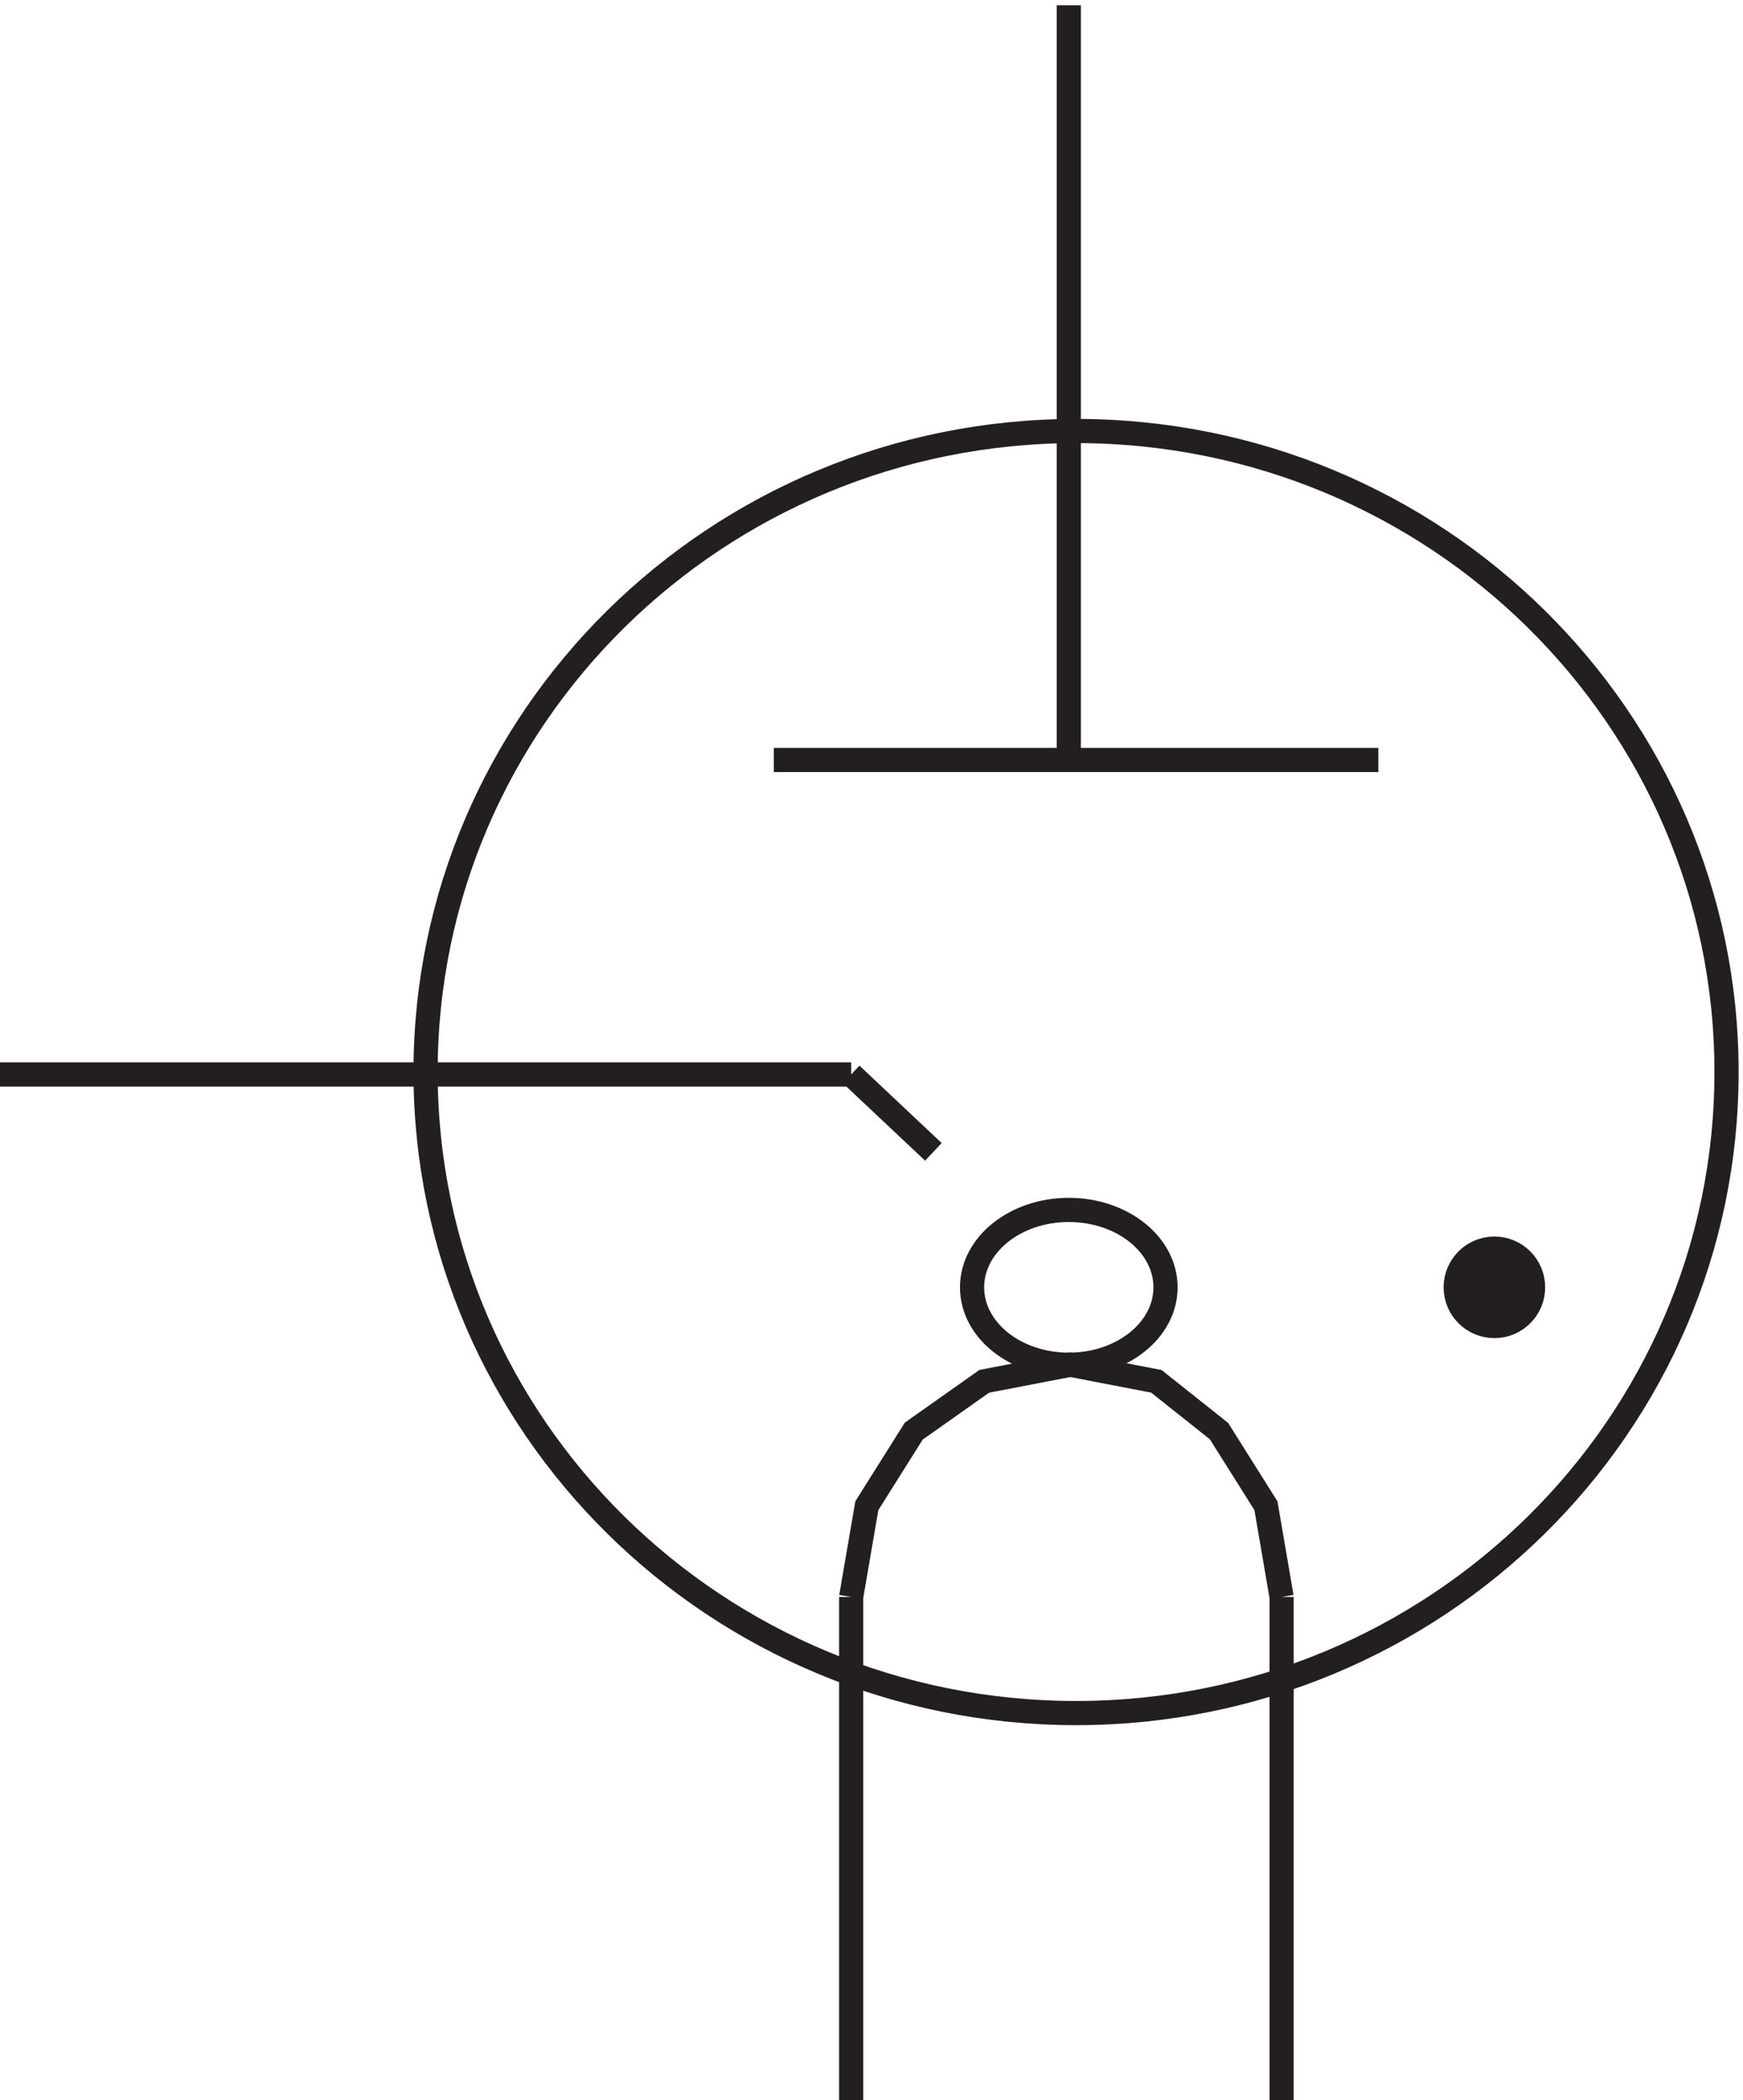
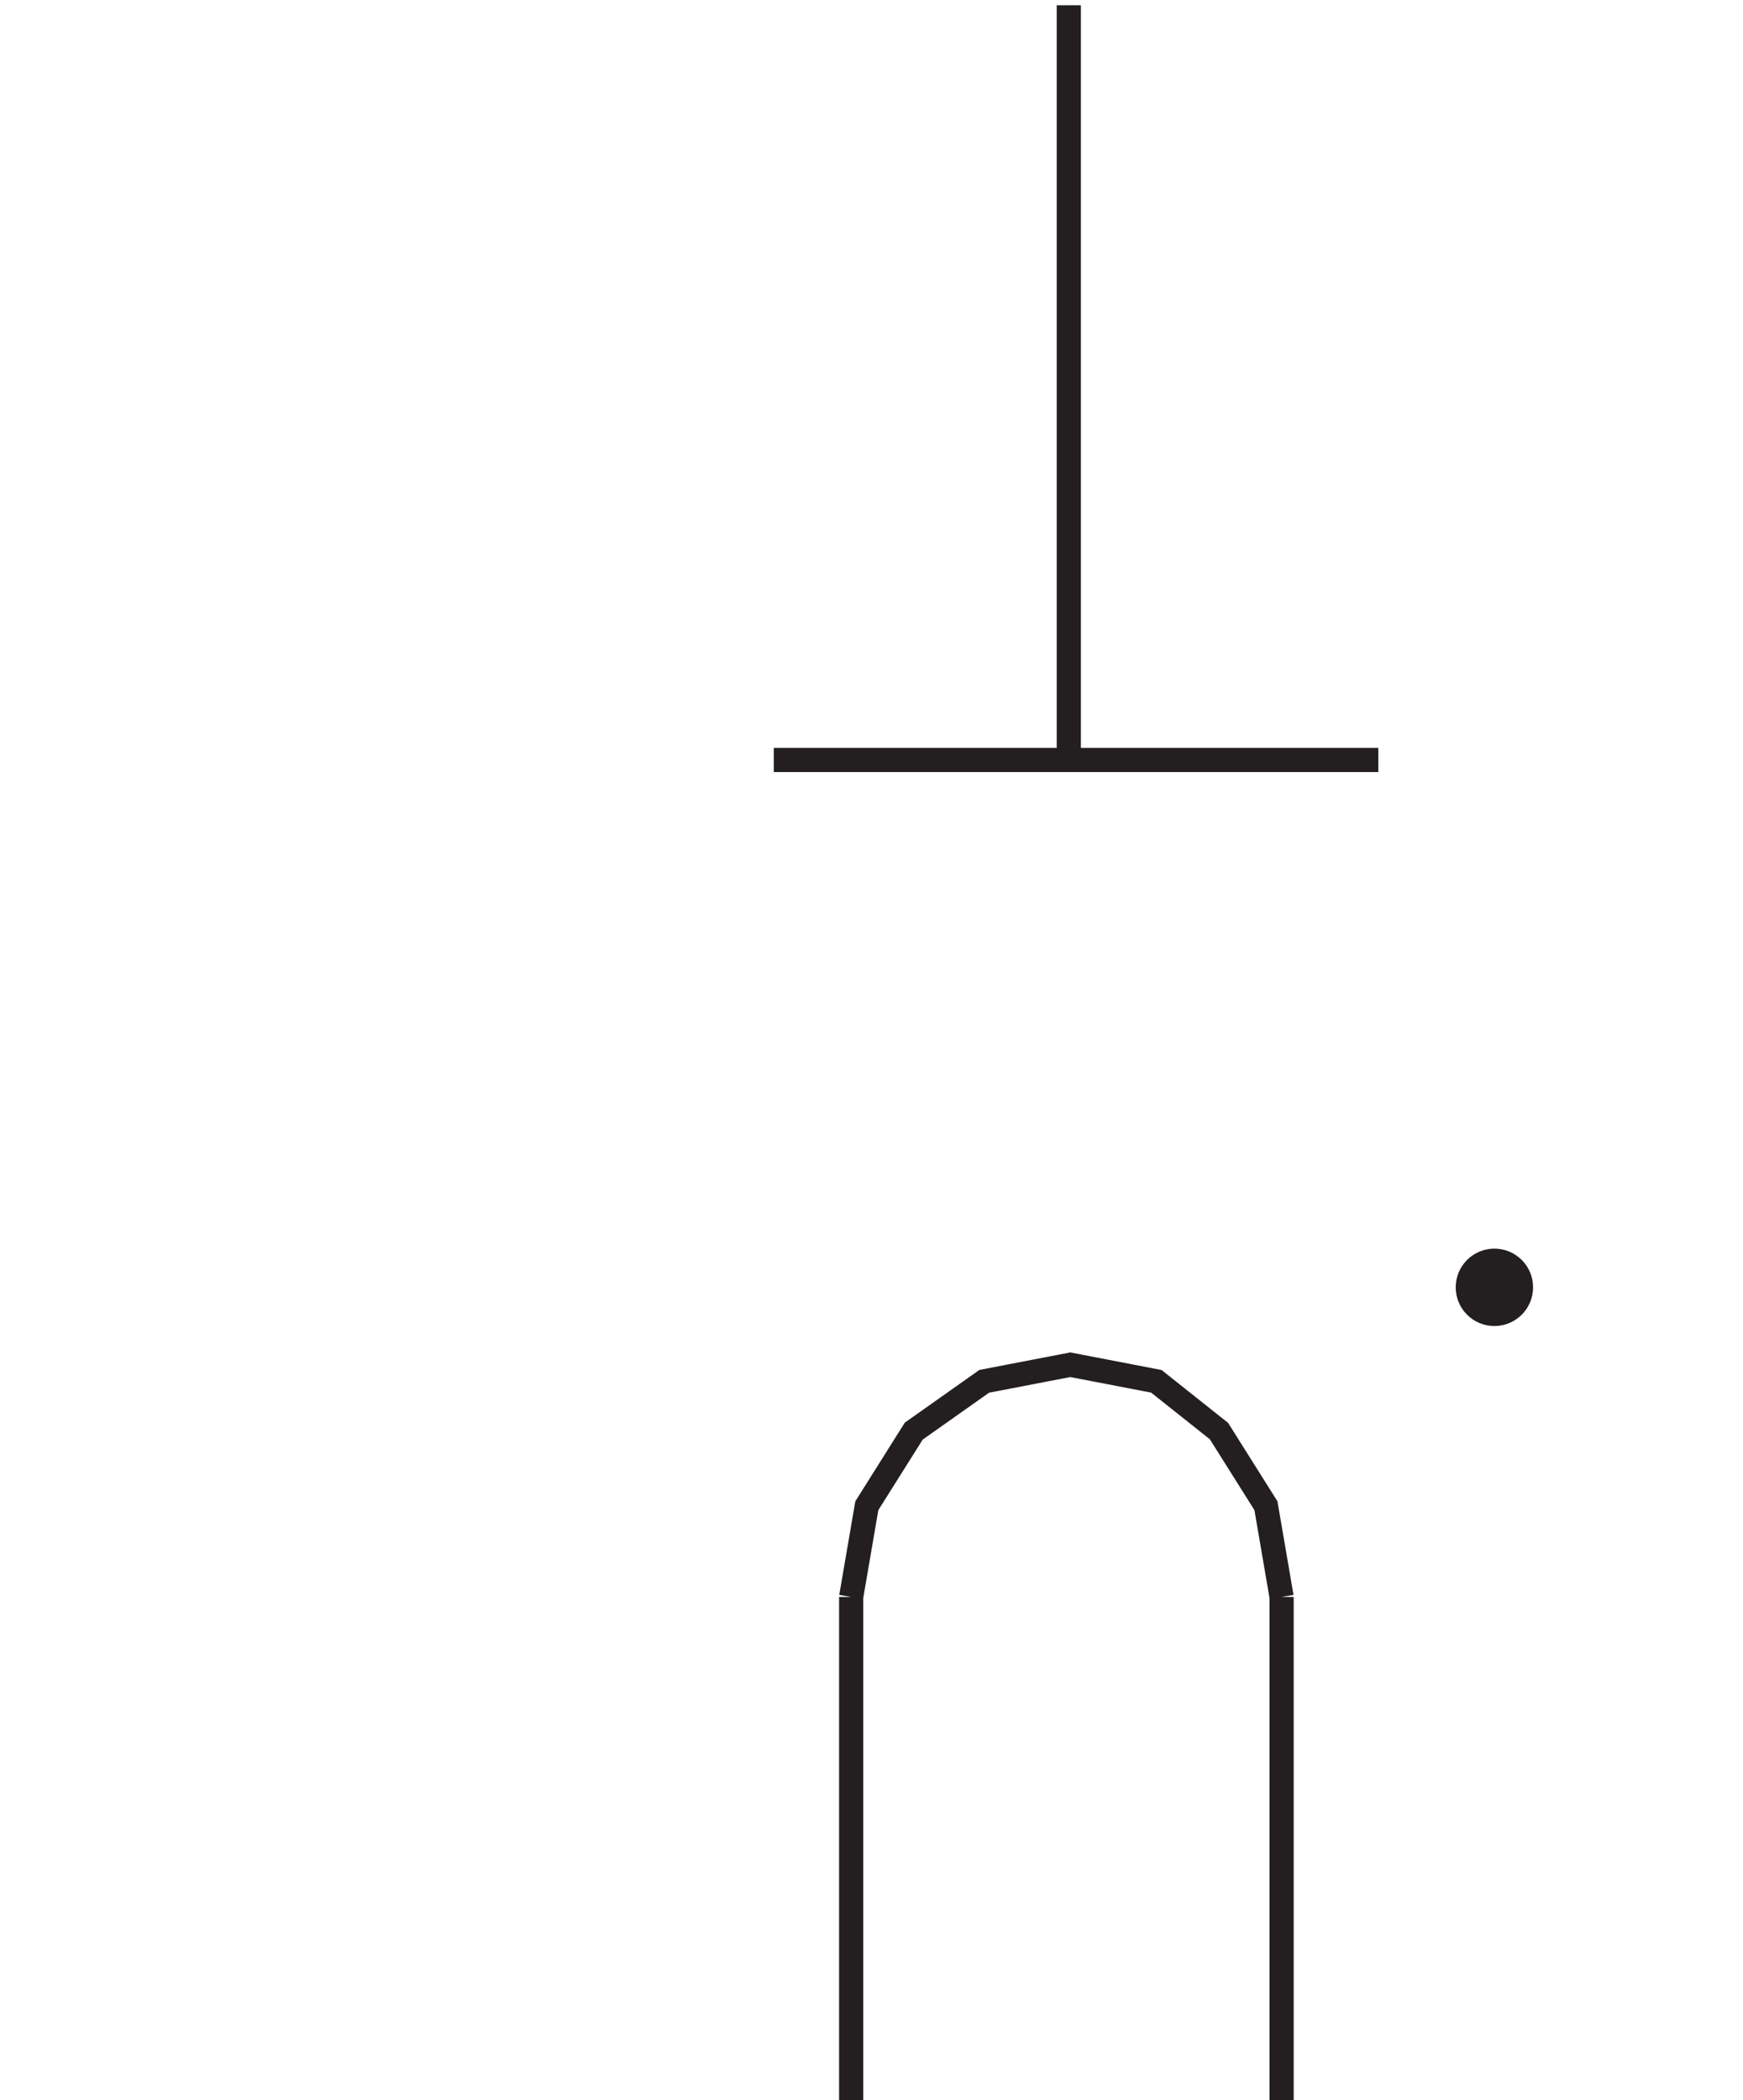
<svg xmlns="http://www.w3.org/2000/svg" xml:space="preserve" width="71.9" height="86.6">
  <path d="m400.832 159.168-4.855 28.285-14.563 23.141-19.418 15.429-26.699 5.145-26.699-5.145-21.848-15.429-14.562-23.141-4.856-28.285m0 0v-156m133.5 156v-156m-66 649.5v-234m96 0h-187.5" style="fill:none;stroke:#231f20;stroke-width:7.5;stroke-linecap:butt;stroke-linejoin:miter;stroke-miterlimit:10;stroke-dasharray:none;stroke-opacity:1" transform="matrix(.133 0 0 -.133 -.444 87.022)" />
-   <path d="M538.832 321.918c0-109.773-90.32-198.75-201.75-198.75-111.422 0-201.75 88.977-201.75 198.75 0 109.766 90.328 198.75 201.75 198.75 111.43 0 201.75-88.984 201.75-198.75z" style="fill:none;stroke:#231f20;stroke-width:7.5;stroke-linecap:butt;stroke-linejoin:miter;stroke-miterlimit:10;stroke-dasharray:none;stroke-opacity:1" transform="matrix(.133 0 0 -.133 -.444 87.022)" />
  <path d="M478.832 255.168c0-6.629-5.371-12-12-12-6.625 0-12 5.371-12 12 0 6.625 5.375 12 12 12 6.629 0 12-5.375 12-12" style="fill:#231f20;fill-opacity:1;fill-rule:evenodd;stroke:none" transform="matrix(.133 0 0 -.133 -.444 87.022)" />
-   <path d="M478.832 255.168c0-6.629-5.371-12-12-12-6.625 0-12 5.371-12 12 0 6.625 5.375 12 12 12 6.629 0 12-5.375 12-12zm-114 0c0-13.258-13.43-24-30-24-16.566 0-30 10.742-30 24 0 13.254 13.434 24 30 24 16.57 0 30-10.746 30-24zm-361.5 66h264m0 0 25.5-24" style="fill:none;stroke:#231f20;stroke-width:7.5;stroke-linecap:butt;stroke-linejoin:miter;stroke-miterlimit:10;stroke-dasharray:none;stroke-opacity:1" transform="matrix(.133 0 0 -.133 -.444 87.022)" />
</svg>